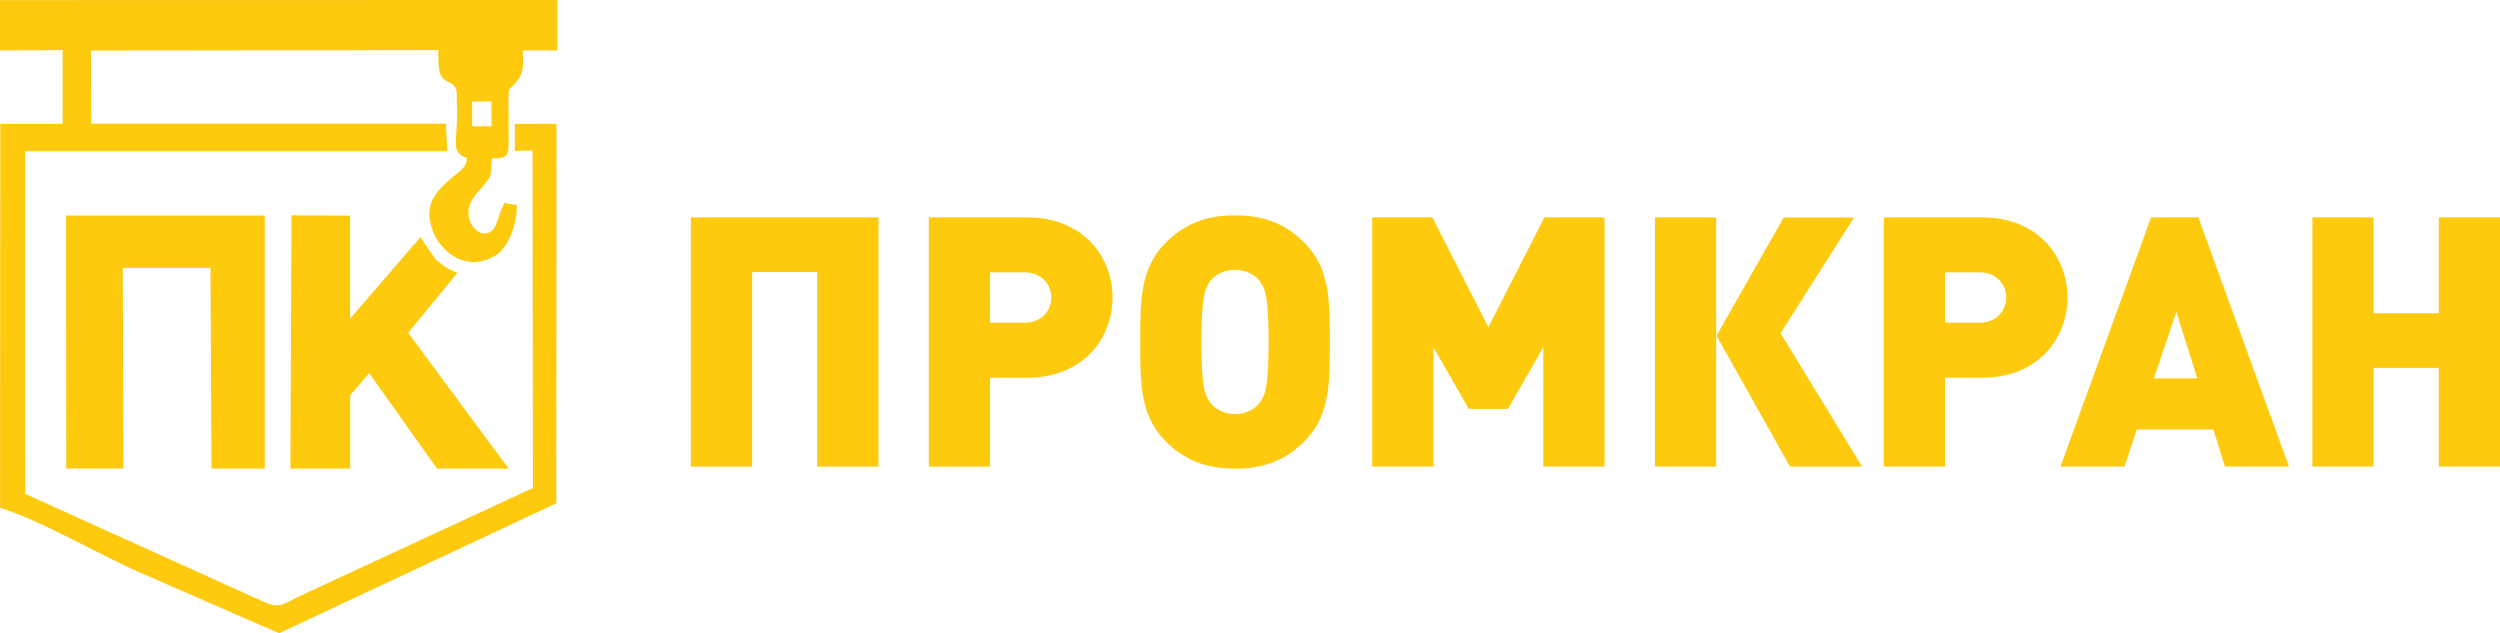
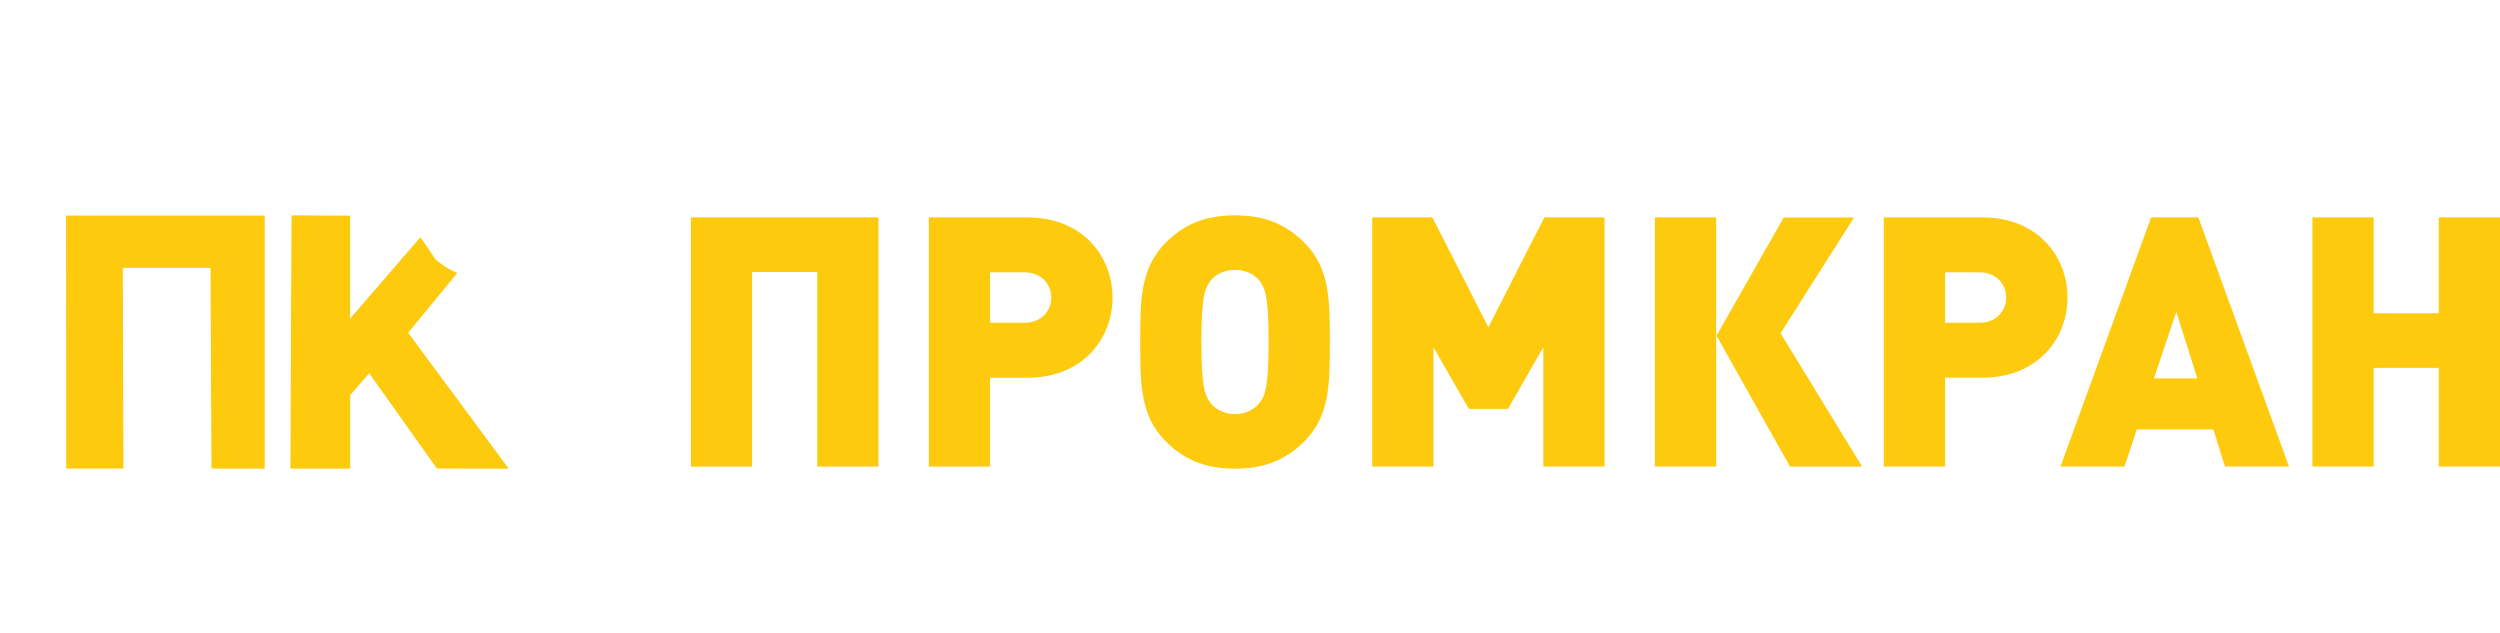
<svg xmlns="http://www.w3.org/2000/svg" xml:space="preserve" width="373.635mm" height="94.634mm" version="1.1" style="shape-rendering:geometricPrecision; text-rendering:geometricPrecision; image-rendering:optimizeQuality; fill-rule:evenodd; clip-rule:evenodd" viewBox="0 0 985.83 249.69">
  <defs>
    <style type="text/css"> .fil0 {fill:#FDCA0D} .fil1 {fill:#FDCA0D;fill-rule:nonzero} </style>
  </defs>
  <g id="Слой_x0020_1">
    <g id="_2743264342896">
-       <path class="fil0" d="M186.19 40.01l7.63 0 0.01 9.77 -7.62 0.01 -0.02 -9.78zm-186.19 -20.11l24.7 -0.13 0 29.06 -24.6 0.01 -0.07 151.43c14.61,4.3 39.21,18.41 53.8,24.91l56.22 24.52 109.33 -51.26 0.07 -149.62 -16.45 0.02 0 10.63 6.98 -0.09 0.18 133.04 -92.68 42.93c-9.37,5.13 -8.76,3.95 -19.15,-0.6l-88.37 -39.99 -0.03 -135.15 166.42 0.02 -0.52 -10.87 -139.87 0.01 -0.08 -28.84 136.97 -0.16c-0.2,10.53 1.12,11.22 4.74,12.99 3.54,1.83 2.27,4.65 2.57,8.3 0.45,5.51 -0.52,12.06 -0.36,16.96 0.93,3.48 3.2,3.63 4.33,4.35 -0.04,5.46 -6.9,6.46 -12.64,14.77 -7.91,11.46 7.26,33.68 23.81,23.68 4.85,-2.93 8.62,-11.72 8.49,-19.93l-4.83 -0.87c-1.76,2.73 -2.99,9.25 -4.79,10.77 -4.46,3.79 -8.99,-1.62 -9.39,-5.77 -0.52,-5.36 2.77,-8.03 5.01,-10.86 4.19,-5.27 3.62,-3.09 4.13,-11.7 6.55,0.03 6.69,-1.1 6.64,-7.35 -0.04,-4.59 0.02,-9.17 -0.04,-13.76 -0.11,-8.49 0.25,-5.11 3.79,-9.93 2.49,-3.39 1.94,-6.88 1.83,-11.53l13.65 0 -0 -19.89 -219.79 0.05 -0.03 19.85z" />
      <polygon class="fil0" points="83.01,105.63 83.4,184.78 104.39,184.8 104.39,84.98 26.05,84.98 26.12,184.76 48.66,184.77 48.42,105.63 " />
      <path class="fil0" d="M114.52 184.79l23.56 -0.01 0 -28.96 7.5 -8.66 26.71 37.59 28.31 0.06 -39.65 -53.6 19.41 -23.62c-3.41,-1.4 -4.01,-1.69 -8.52,-5.17l-6.06 -8.9 -27.71 32.1 0.01 -40.58 -23.12 -0.13 -0.44 99.88z" />
    </g>
    <path class="fil1" d="M346.4 183.99l0 -98.25 -73.96 0 0 98.25 24.15 0 0 -76.72 25.67 0 0 76.72 24.15 0zm92.31 -66.65c0,-16.14 -11.73,-31.6 -33.53,-31.6l-38.91 0 0 98.25 24.15 0 0 -35.05 14.76 0c21.8,0 33.53,-15.45 33.53,-31.6zm-24.15 0c0,5.11 -3.86,9.93 -10.49,9.93l-13.66 0 0 -19.87 13.66 0c6.62,0 10.49,4.83 10.49,9.94zm109.84 17.52c0,-16.56 0,-29.12 -10.07,-39.19 -7.04,-7.04 -15.32,-10.76 -27.32,-10.76 -12,0 -20.28,3.73 -27.32,10.76 -10.07,10.07 -10.07,22.63 -10.07,39.19 0,16.56 0,29.11 10.07,39.19 7.04,7.04 15.32,10.76 27.32,10.76 12,0 20.28,-3.73 27.32,-10.76 10.07,-10.07 10.07,-22.63 10.07,-39.19zm-24.15 0c0,17.94 -1.38,21.11 -3.59,24.01 -1.79,2.35 -5.24,4.42 -9.66,4.42 -4.42,0 -7.87,-2.07 -9.66,-4.42 -2.21,-2.9 -3.59,-6.07 -3.59,-24.01 0,-17.94 1.38,-21.25 3.59,-24.15 1.79,-2.35 5.24,-4.28 9.66,-4.28 4.42,0 7.87,1.93 9.66,4.28 2.21,2.9 3.59,6.21 3.59,24.15zm132.47 49.12l0 -98.25 -23.73 0 -22.08 43.33 -22.08 -43.33 -23.73 0 0 98.25 24.15 0 0 -47.05 13.94 24.29 15.45 0 13.94 -24.29 0 47.05 24.15 0zm44.02 0l0 -98.25 -24.15 0 0 98.25 24.15 0zm57.54 0l-32.15 -52.57 28.98 -45.67 -27.74 0 -26.49 46.64 28.98 51.61 28.43 0zm81 -66.65c0,-16.14 -11.73,-31.6 -33.53,-31.6l-38.91 0 0 98.25 24.15 0 0 -35.05 14.76 0c21.8,0 33.53,-15.45 33.53,-31.6zm-24.15 0c0,5.11 -3.86,9.93 -10.49,9.93l-13.66 0 0 -19.87 13.66 0c6.62,0 10.49,4.83 10.49,9.94zm111.49 66.65l-35.74 -98.25 -18.63 0 -35.74 98.25 25.25 0 4.83 -14.63 30.22 0 4.55 14.63 25.25 0zm-36.15 -34.77l-17.11 0 8.83 -26.22 8.28 26.22zm119.36 34.77l0 -98.25 -24.15 0 0 37.81 -25.67 0 0 -37.81 -24.15 0 0 98.25 24.15 0 0 -38.91 25.67 0 0 38.91 24.15 0z" />
  </g>
</svg>